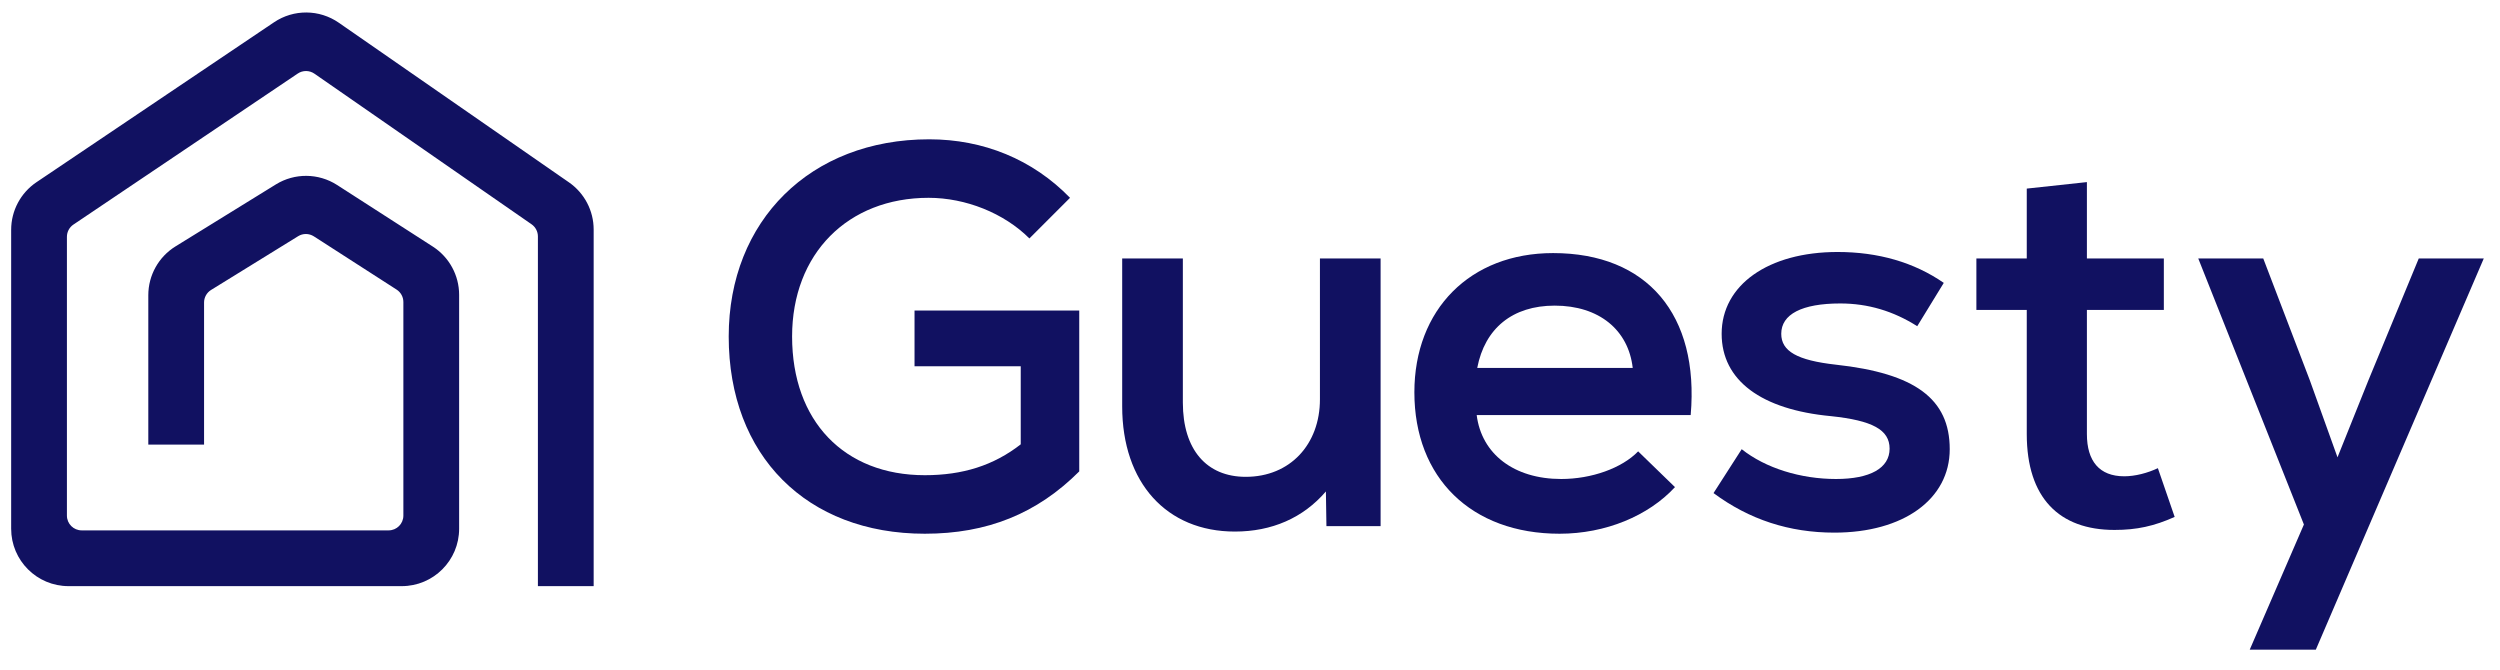
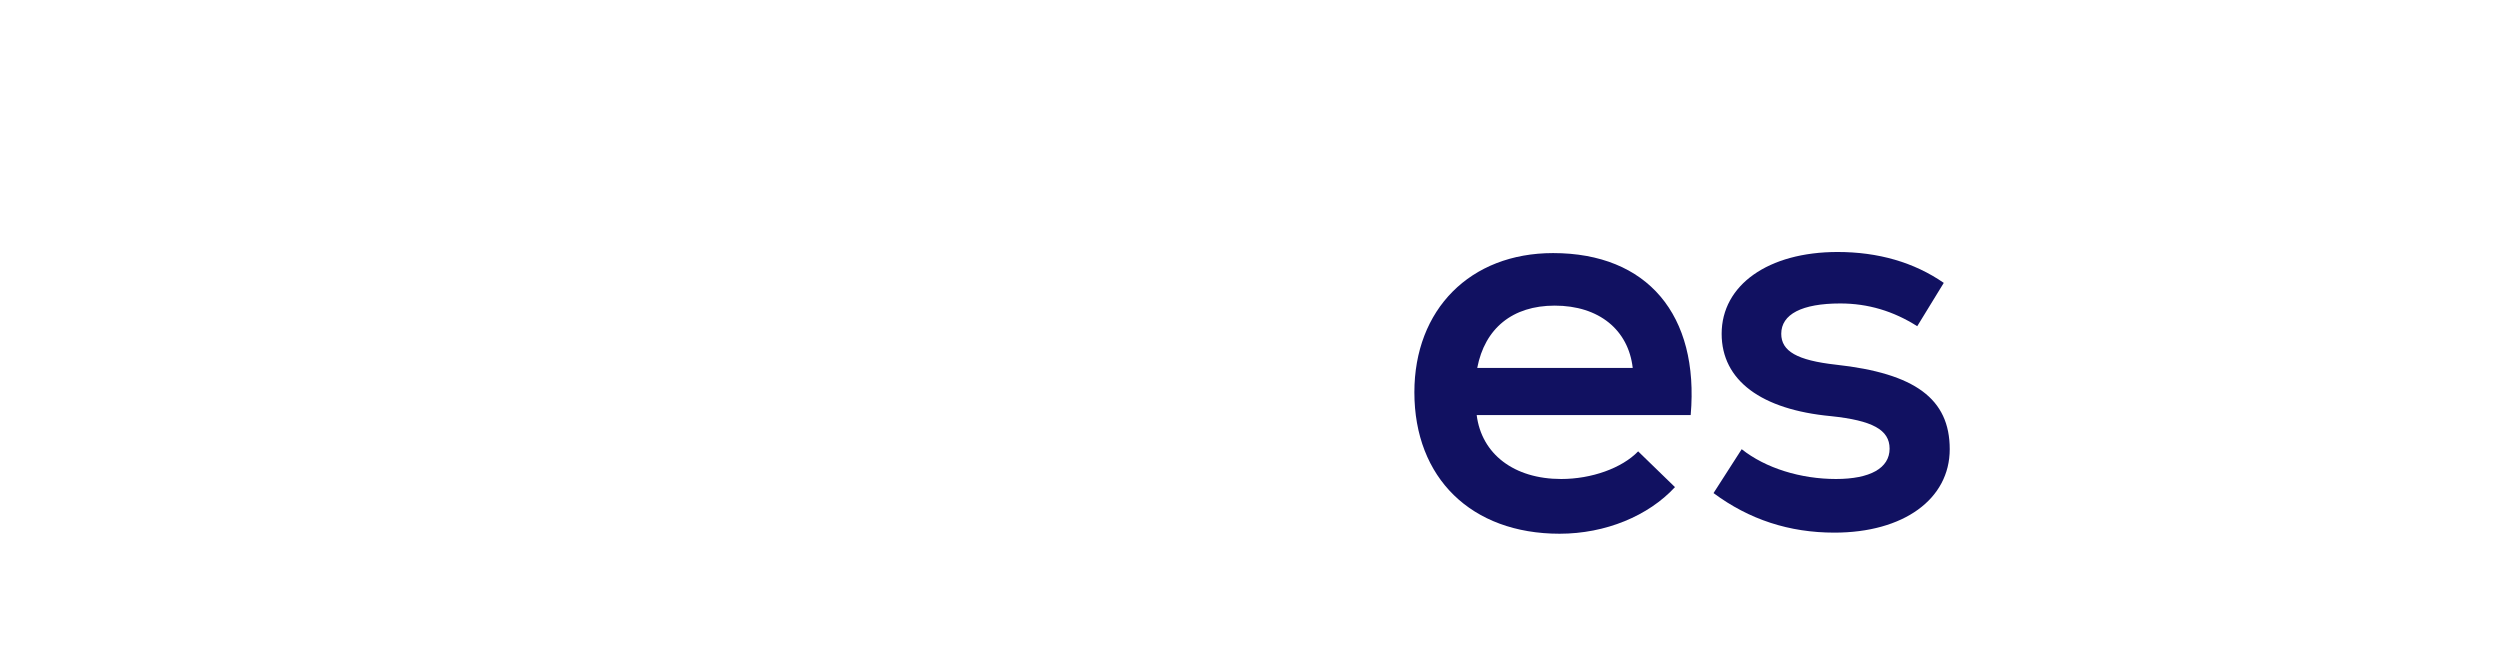
<svg xmlns="http://www.w3.org/2000/svg" width="112" height="30" viewBox="0 0 112 30" fill="none">
  <g id="Guesty Logo">
    <g id="Guesty">
-       <path d="M41.432 23.911C36.141 23.911 32.646 20.415 32.646 15.076C32.646 9.881 36.311 6.241 41.627 6.241C44.054 6.241 46.263 7.139 47.937 8.862L46.117 10.682C44.976 9.542 43.253 8.862 41.602 8.862C37.986 8.862 35.486 11.362 35.486 15.076C35.486 18.862 37.816 21.289 41.432 21.289C43.132 21.289 44.515 20.852 45.729 19.906V16.41H40.971V13.911H48.35V21.119C46.457 23.012 44.224 23.911 41.432 23.911Z" fill="#111161" />
-       <path d="M55.322 23.814C52.264 23.814 50.274 21.629 50.274 18.207V11.58H52.992V18.037C52.992 20.148 54.06 21.362 55.808 21.362C57.798 21.362 59.133 19.906 59.133 17.891V11.58H61.851V23.571H59.424L59.4 22.017C58.38 23.207 56.973 23.814 55.322 23.814Z" fill="#111161" />
      <path d="M69.869 23.911C65.913 23.911 63.364 21.411 63.364 17.576C63.364 13.862 65.864 11.338 69.578 11.338C73.801 11.338 76.132 14.105 75.743 18.595H66.156C66.374 20.343 67.831 21.459 69.942 21.459C71.301 21.459 72.661 20.974 73.389 20.221L75.039 21.823C73.85 23.11 71.932 23.911 69.869 23.911ZM66.18 16.483H73.146C72.952 14.784 71.641 13.692 69.651 13.692C67.758 13.692 66.52 14.711 66.18 16.483Z" fill="#111161" />
      <path d="M82.178 23.862C80.164 23.862 78.368 23.279 76.766 22.09L78.028 20.124C79.096 20.974 80.674 21.459 82.251 21.459C83.78 21.459 84.654 20.974 84.654 20.1C84.654 19.25 83.877 18.838 82.033 18.644C78.902 18.352 77.13 17.042 77.13 14.954C77.13 12.77 79.217 11.289 82.324 11.289C84.144 11.289 85.746 11.75 87.081 12.673L85.892 14.614C84.824 13.935 83.683 13.595 82.445 13.595C80.722 13.595 79.8 14.08 79.8 14.954C79.8 15.731 80.504 16.143 82.251 16.338C85.795 16.726 87.348 17.867 87.348 20.124C87.348 22.357 85.285 23.862 82.178 23.862Z" fill="#111161" />
-       <path d="M94.731 23.741C92.255 23.741 90.799 22.309 90.799 19.445V13.886H88.542V11.58H90.799V8.449L93.493 8.158V11.58H96.94V13.886H93.493V19.445C93.493 20.658 94.051 21.338 95.168 21.338C95.653 21.338 96.212 21.192 96.673 20.974L97.425 23.158C96.503 23.571 95.726 23.741 94.731 23.741Z" fill="#111161" />
-       <path d="M100.788 29.105L103.215 23.498L98.482 11.58H101.394L103.482 17.042L104.72 20.488L106.103 17.042L108.36 11.58H111.273L103.749 29.105H100.788Z" fill="#111161" />
    </g>
-     <path id="Guesty-House" d="M15.178 1.018C14.308 0.414 13.156 0.406 12.277 0.998L11.945 1.222C11.944 1.222 11.944 1.222 11.944 1.222L1.895 7.987C1.895 7.987 1.894 7.988 1.894 7.988L1.635 8.162C0.926 8.64 0.5 9.439 0.5 10.295V23.688C0.5 25.108 1.651 26.259 3.071 26.259H17.998C19.418 26.259 20.569 25.108 20.569 23.688V13.209C20.569 12.334 20.125 11.52 19.389 11.046L15.101 8.287C14.268 7.752 13.201 7.742 12.359 8.262L7.865 11.037C7.106 11.505 6.644 12.333 6.644 13.225V19.919H9.142V13.553C9.142 13.323 9.261 13.111 9.456 12.99L9.456 12.99L13.356 10.582C13.572 10.448 13.846 10.451 14.06 10.588L17.768 12.974C17.957 13.096 18.071 13.305 18.071 13.53V23.1C18.071 23.465 17.775 23.761 17.41 23.761H3.659C3.294 23.761 2.998 23.465 2.998 23.1V10.608C2.998 10.388 3.107 10.183 3.29 10.06L13.339 3.295C13.565 3.143 13.86 3.145 14.084 3.299L23.814 10.048C23.814 10.048 23.814 10.048 23.814 10.048C23.992 10.172 24.098 10.375 24.098 10.591V26.259H26.596V10.283C26.596 9.44 26.183 8.651 25.49 8.17L25.239 7.996C25.238 7.996 25.238 7.996 25.237 7.995L15.178 1.018Z" fill="#111161" />
  </g>
</svg>